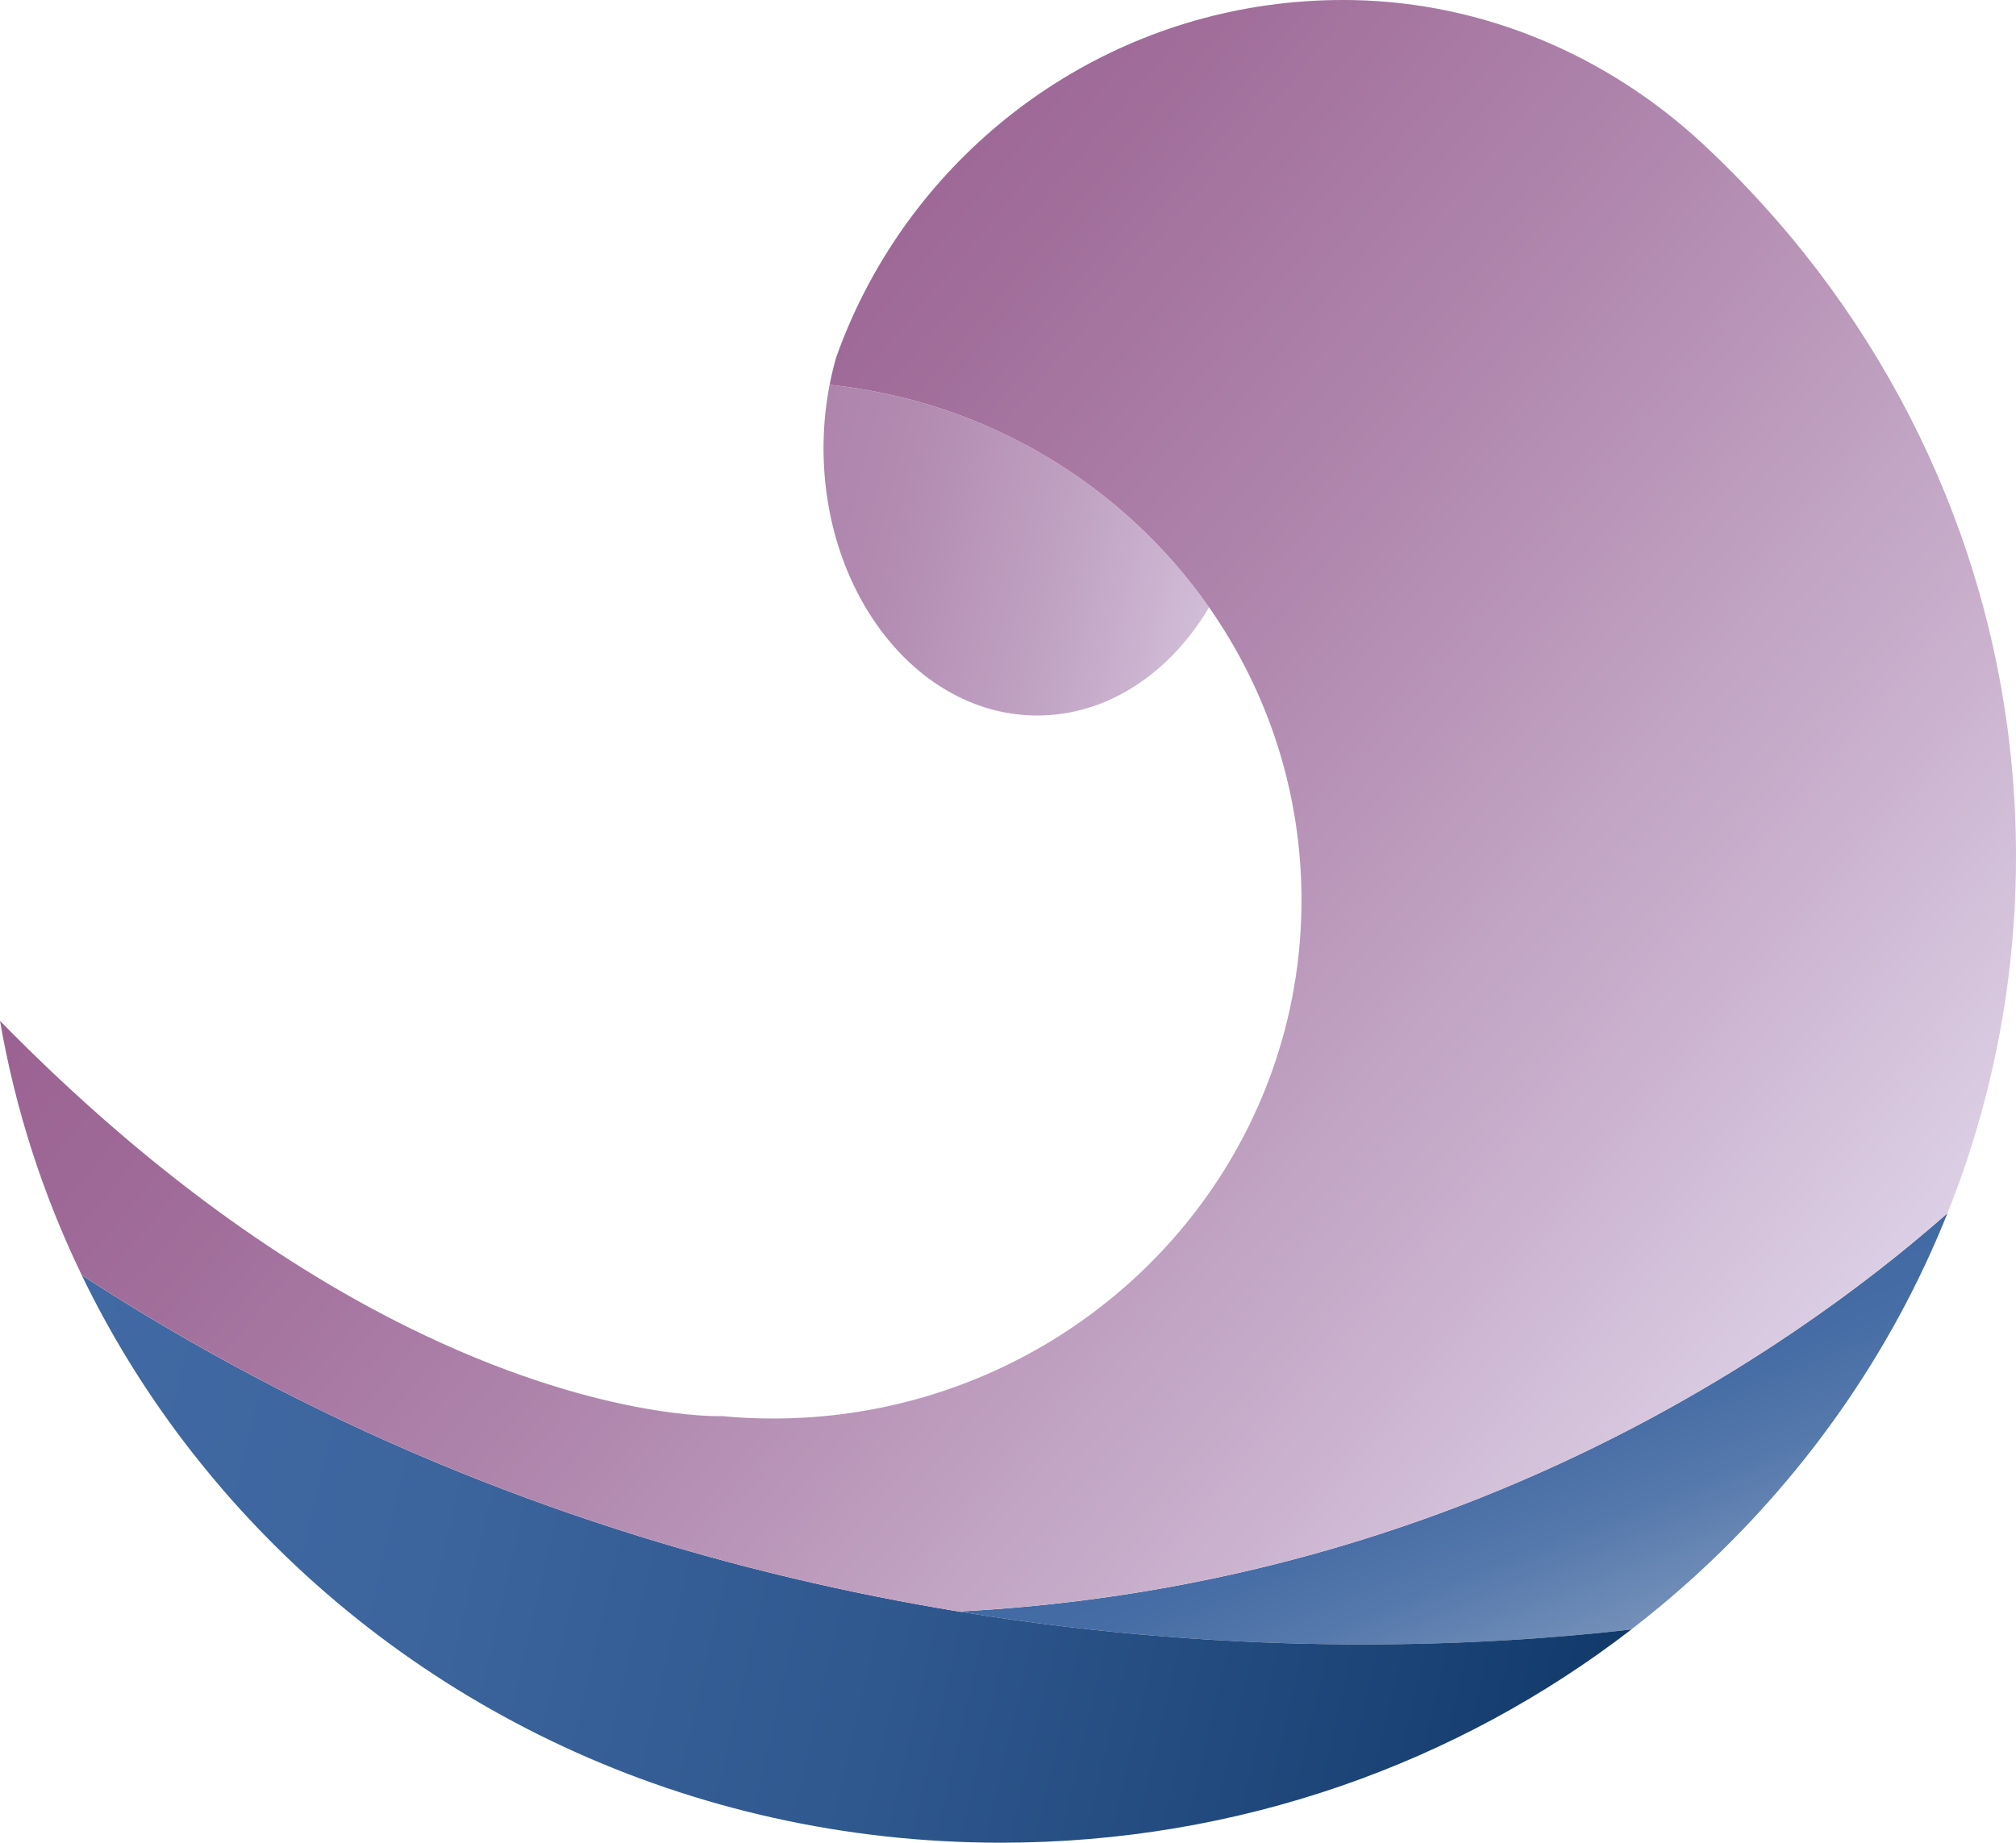
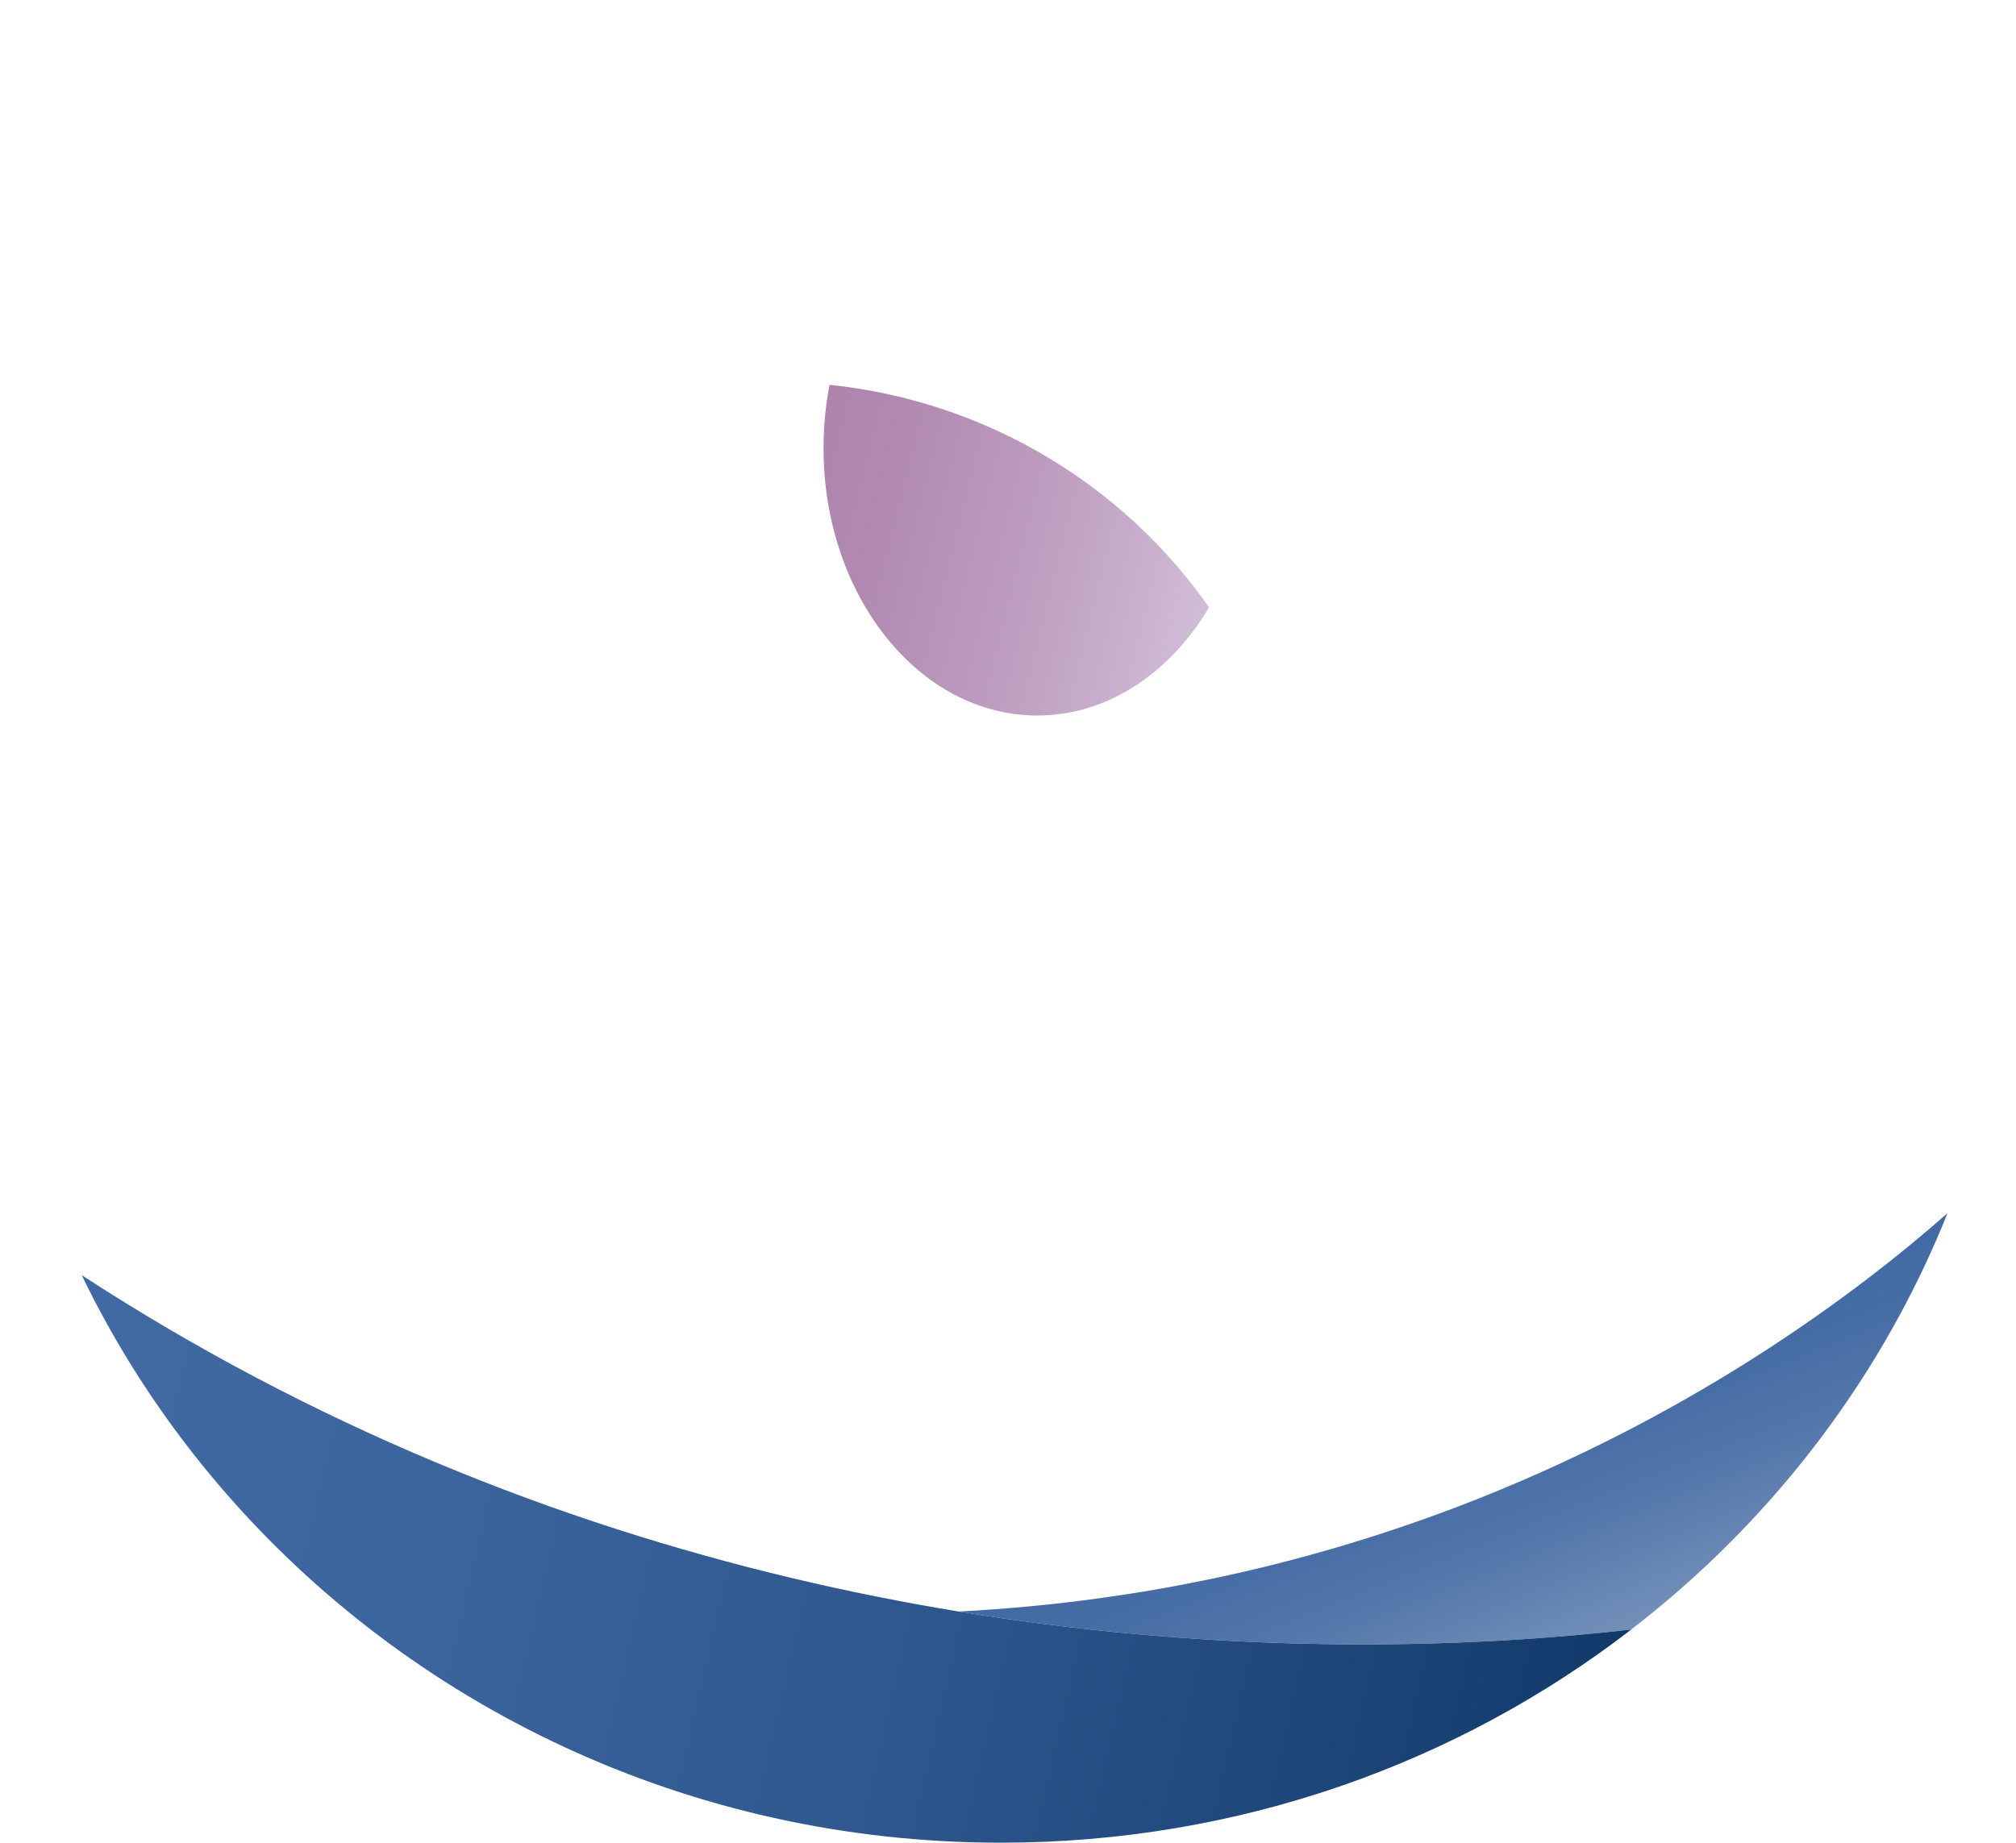
<svg xmlns="http://www.w3.org/2000/svg" id="_레이어_2" data-name="레이어 2" viewBox="0 0 749.63 685.35">
  <defs>
    <style>
      .cls-1 {
        fill: url(#_무제_그라디언트);
      }

      .cls-2 {
        fill: url(#_무제_그라디언트_12);
      }

      .cls-3 {
        fill: url(#_무제_그라디언트_2);
      }

      .cls-4 {
        fill: url(#_무제_그라디언트_3);
      }
    </style>
    <linearGradient id="_무제_그라디언트" data-name="무제 그라디언트" x1="448.58" y1="458.1" x2="296.3" y2="496.07" gradientTransform="translate(0 688) scale(1 -1)" gradientUnits="userSpaceOnUse">
      <stop offset="0" stop-color="#ccb5d1" />
      <stop offset="0" stop-color="#cfbbd5" />
      <stop offset="0" stop-color="#d1bdd7" />
      <stop offset=".36" stop-color="#c0a2c3" />
      <stop offset=".75" stop-color="#b38cb2" />
      <stop offset="1" stop-color="#ae84ac" />
    </linearGradient>
    <linearGradient id="_무제_그라디언트_2" data-name="무제 그라디언트 2" x1="577.67" y1="70.27" x2="540.24" y2="162.89" gradientTransform="translate(0 688) scale(1 -1)" gradientUnits="userSpaceOnUse">
      <stop offset="0" stop-color="#6686b5" />
      <stop offset="0" stop-color="#7490ba" />
      <stop offset=".03" stop-color="#718eb8" />
      <stop offset=".41" stop-color="#5679ac" />
      <stop offset=".74" stop-color="#466da5" />
      <stop offset="1" stop-color="#4169a3" />
    </linearGradient>
    <linearGradient id="_무제_그라디언트_3" data-name="무제 그라디언트 3" x1="14.9" y1="146.71" x2="590.86" y2="13.74" gradientTransform="translate(0 688) scale(1 -1)" gradientUnits="userSpaceOnUse">
      <stop offset="0" stop-color="#ccb5d1" />
      <stop offset="0" stop-color="#b7a9ca" />
      <stop offset="0" stop-color="#9798bf" />
      <stop offset="0" stop-color="#7c89b6" />
      <stop offset="0" stop-color="#667daf" />
      <stop offset="0" stop-color="#5574a9" />
      <stop offset="0" stop-color="#496da5" />
      <stop offset="0" stop-color="#426aa3" />
      <stop offset="0" stop-color="#4169a3" />
      <stop offset=".25" stop-color="#3c649d" />
      <stop offset=".55" stop-color="#2f588f" />
      <stop offset=".87" stop-color="#1b4376" />
      <stop offset="1" stop-color="#113a6b" />
    </linearGradient>
    <linearGradient id="_무제_그라디언트_12" data-name="무제 그라디언트 12" x1="654.36" y1="153.61" x2="194.2" y2="539.75" gradientTransform="translate(0 688) scale(1 -1)" gradientUnits="userSpaceOnUse">
      <stop offset="0" stop-color="#dccfe5" />
      <stop offset=".2" stop-color="#cbb3cf" />
      <stop offset=".56" stop-color="#b087ae" />
      <stop offset=".84" stop-color="#a06c99" />
      <stop offset="1" stop-color="#9a6292" />
    </linearGradient>
  </defs>
  <g id="_레이어_2-2" data-name=" 레이어 2">
    <g>
-       <path class="cls-1" d="M308.47,143.11c-1.47,7.55-2.25,15.44-2.25,23.56,0,54.92,35.59,99.45,79.49,99.45,26.17,0,49.38-15.83,63.87-40.24-31.67-45.29-82.54-76.64-141.1-82.76h0Z" />
+       <path class="cls-1" d="M308.47,143.11c-1.47,7.55-2.25,15.44-2.25,23.56,0,54.92,35.59,99.45,79.49,99.45,26.17,0,49.38-15.83,63.87-40.24-31.67-45.29-82.54-76.64-141.1-82.76h0" />
      <path class="cls-3" d="M550.47,557.08c-54.59,21.75-119.47,38.42-193.99,42.29,107.41,17.65,197.95,12.72,250.11,6.67,7.45-5.75,14.68-11.76,21.66-18.03,41.84-37.58,74.91-84.25,95.9-136.78-33.51,29.5-92.12,73.35-173.68,105.85h0Z" />
      <path class="cls-4" d="M356.49,599.37c-80.95-13.3-171.48-39.45-262.4-87.61-21.26-11.26-42.53-23.72-63.71-37.51,10.35,21.42,22.77,41.72,37.01,60.63,4.88,6.48,9.98,12.8,15.28,18.96,69.23,80.39,173.24,131.51,289.54,131.51,88.57,0,170.02-29.66,234.4-79.31-52.16,6.04-142.7,10.98-250.11-6.67h-.01Z" />
-       <path class="cls-2" d="M661.26,82.64c-8.81-10.18-18.17-19.9-28.05-29.09C597.73,20.52,551.55.93,503.09.03c-1.25-.02-2.5-.03-3.75-.03-76.15,0-142.36,42.57-176.12,105.21-4.75,8.81-8.85,18.02-12.25,27.56-.98,3.37-1.81,6.82-2.49,10.34,58.56,6.12,109.43,37.47,141.1,82.76,21.68,30.99,34.37,68.51,34.37,108.93,0,22.21-3.84,43.54-10.89,63.39-6.22,17.53-14.94,33.92-25.76,48.73-14.42,19.75-32.54,36.71-53.38,49.92-30.69,19.45-67.26,30.75-106.52,30.75-6.41,0-12.74-.31-18.99-.9h.01s-46.38,1.84-117.21-33.31c-43.02-21.35-95.06-56.35-151.21-113.7,5.74,33.25,16.09,64.98,30.38,94.55,21.18,13.79,42.46,26.25,63.71,37.51,90.92,48.17,181.46,74.31,262.4,87.61,74.52-3.87,139.39-20.54,193.99-42.29,81.56-32.5,140.17-76.35,173.68-105.85,4-10.02,7.57-20.26,10.67-30.68,9.63-32.39,14.8-66.63,14.8-102.03,0-89.82-33.22-172.11-88.36-235.88v.02Z" />
    </g>
  </g>
</svg>